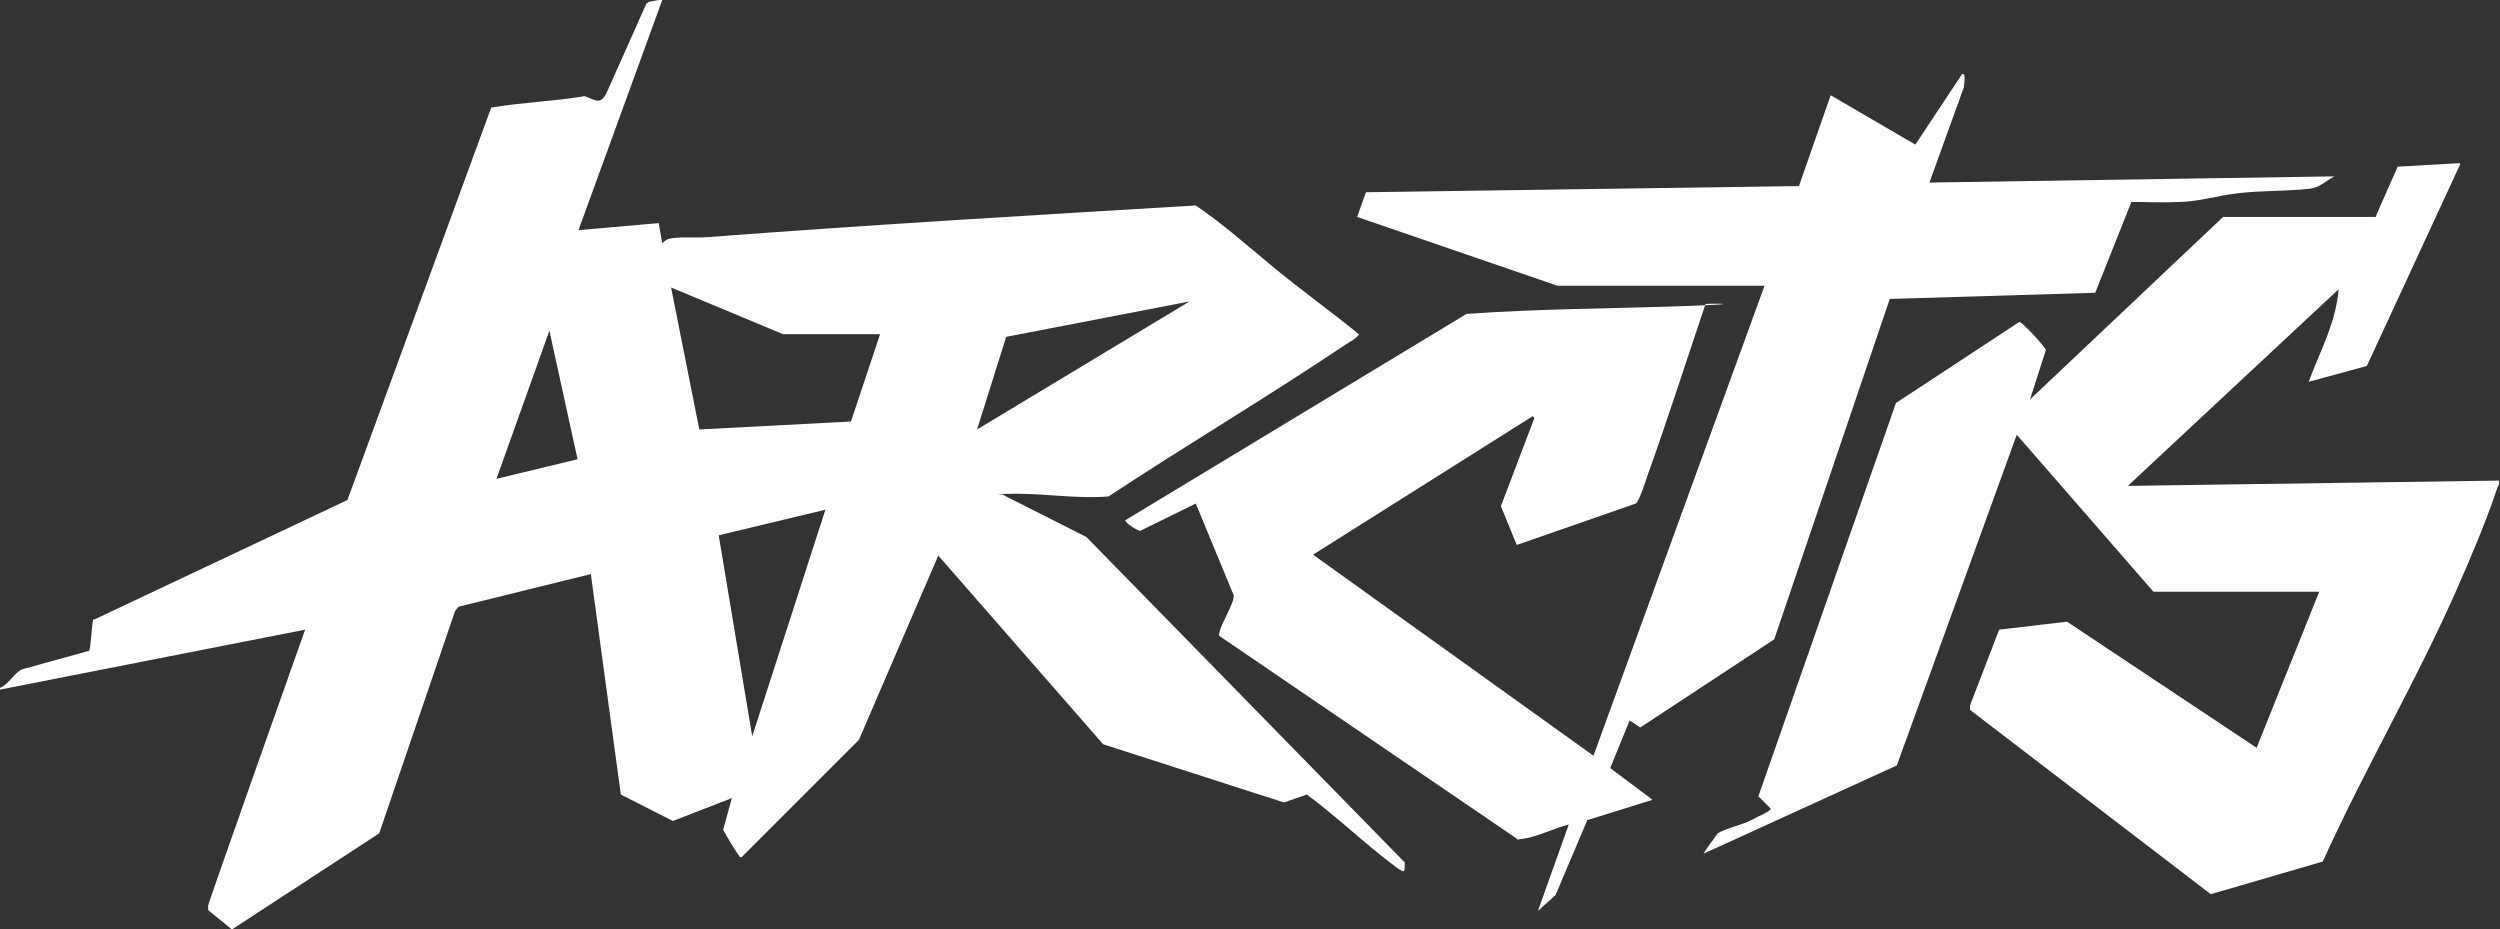
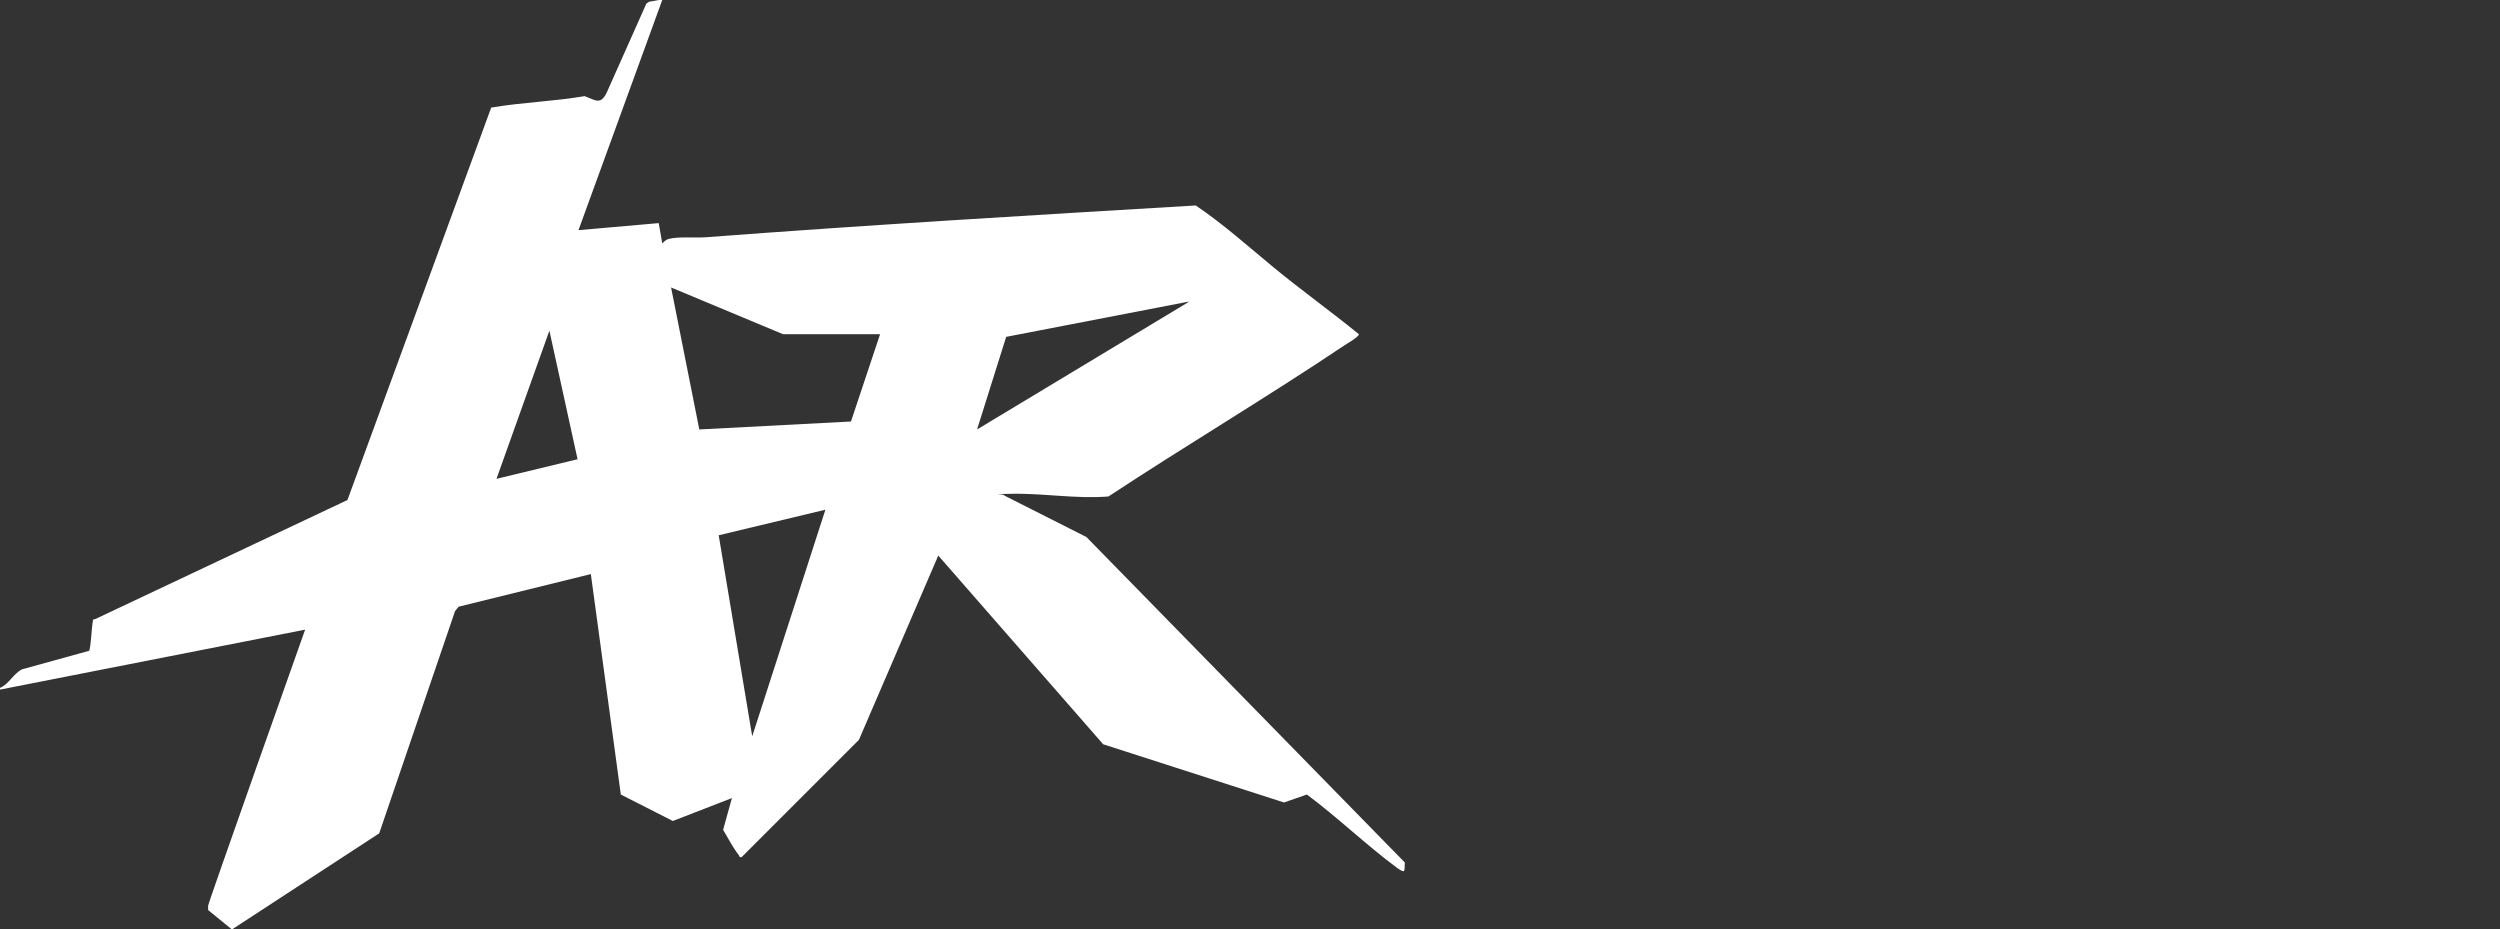
<svg xmlns="http://www.w3.org/2000/svg" viewBox="0 0 283.5 105.4">
  <rect x="0" y="0" width="283.5" height="105.4" fill="#333333" stroke="none" />
  <g fill="#fff">
    <path d="m75.1 0-9.5 26.1 9.1-.8.4 2.3c.2-.2.4-.4.7-.5 1.1-.3 3.1-.1 4.3-.2 18.5-1.4 37-2.5 55.5-3.6 3.1 2.1 5.9 4.6 8.8 7s6.5 5 9.7 7.6c0 .3-1.4 1.1-1.7 1.3-8.8 5.9-17.9 11.3-26.7 17.1-3.7.3-7.5-.4-11.2-.3s-.6-.1-.6.2l9.3 4.7 36.1 36.9c0 1.2 0 1.2-.9.6-3.5-2.6-6.7-5.7-10.2-8.3l-2.6.9-20.5-6.6-18.7-21.4-9 20.9-13.3 13.3c-.3 0-.2 0-.3-.2-.7-.9-1.2-1.9-1.8-2.9l1-3.6-6.7 2.6-5.9-3-3.4-25-15 3.7-.4.5-8.6 25.2-16.7 10.9-2.7-2.2v-.5c-.1 0 11-31.3 11-31.3l-34.6 6.8v-.2c1-.4 1.5-1.6 2.5-2.1l7.6-2.1c.2-.3.3-2.7.4-3.2s0-.3.3-.4l28.6-13.5 16.3-44.5c3.5-.6 7.1-.7 10.6-1.3 1.3.5 1.8 1 2.5-.4l4.5-10.1.3-.2 1.1-.2h.5zm24.8 37.9h-11.1l-12.7-5.3 3.2 16.1 17.2-.9 3.3-9.9zm34.9-3.7-20.7 4-3.3 10.5 23.9-14.4zm-69.3 17.9-3.2-14.6-6 16.8 9.1-2.2zm28.1 5.7-12.1 2.9 3.8 22.8z" />
-     <path d="m176.6 32.4-22.7-7.8 1-2.8 49.1-.7 3.6-10.3 9.6 5.6 5.3-8c.5-.2.2 1.3.2 1.5l-3.9 10.8 45.9-.7c-.9.5-1.7 1.3-2.8 1.4-2.6.3-5.4.2-8 .5s-4.2.9-6.6 1-3.7 0-5.6 0l-4.1 10.3-23.3.7-13.1 38.6-15.2 10-1.2-.8-2.2 5.4 4.8 3.6-7.4 2.3-3.6 8.5-2 1.8 3.5-9.8c-1.6.4-3.6 1.4-5.1 1.6s-.5.2-.8 0l-33.6-22.9c-.2-.1-.2-.3-.1-.5.1-.9 1.7-3.3 1.6-4.2l-4.3-10.4-6.3 3.1c-.3 0-1.7-.9-1.7-1.2l38.7-23.4c8.3-.6 16.7-.6 25-.9s1.4-.3 2.1-.2c-2.2 6.5-4.3 13.1-6.6 19.5-.2.6-.9 2.8-1.3 3.1l-13.5 4.7-1.8-4.4 3.8-10-.2-.2-24.9 15.7 31.8 22.8 19.4-53.3z" />
-     <path d="m279 18.6-10.6 22.9-6.6 1.8c1.3-3.5 3.1-6.7 3.4-10.5l-23.9 22.3 42.1-.6c0 .3 0 .5-.2.8-1.1 3.4-3 7.9-4.5 11.3-4.6 10.5-10.6 20.7-15.3 31.1l-12.7 3.7-27.3-20.9v-.5s3.3-8.6 3.3-8.6l7.7-.9 21.5 14.3 7.1-17.7h-18.8s-15.5-17.8-15.5-17.8l-13.6 37.5-21.9 10c-.1 0 1.5-2.2 1.6-2.3.7-.5 2.9-1 3.8-1.5s2.2-1 2.2-1.3l-1.4-1.4 15.6-44.6 14-9.2c.3 0 3 2.9 3 3.2l-1.8 5.6 21.9-20.7h17.3c0-.1 2.5-5.7 2.5-5.7l7-.4z" />
  </g>
</svg>